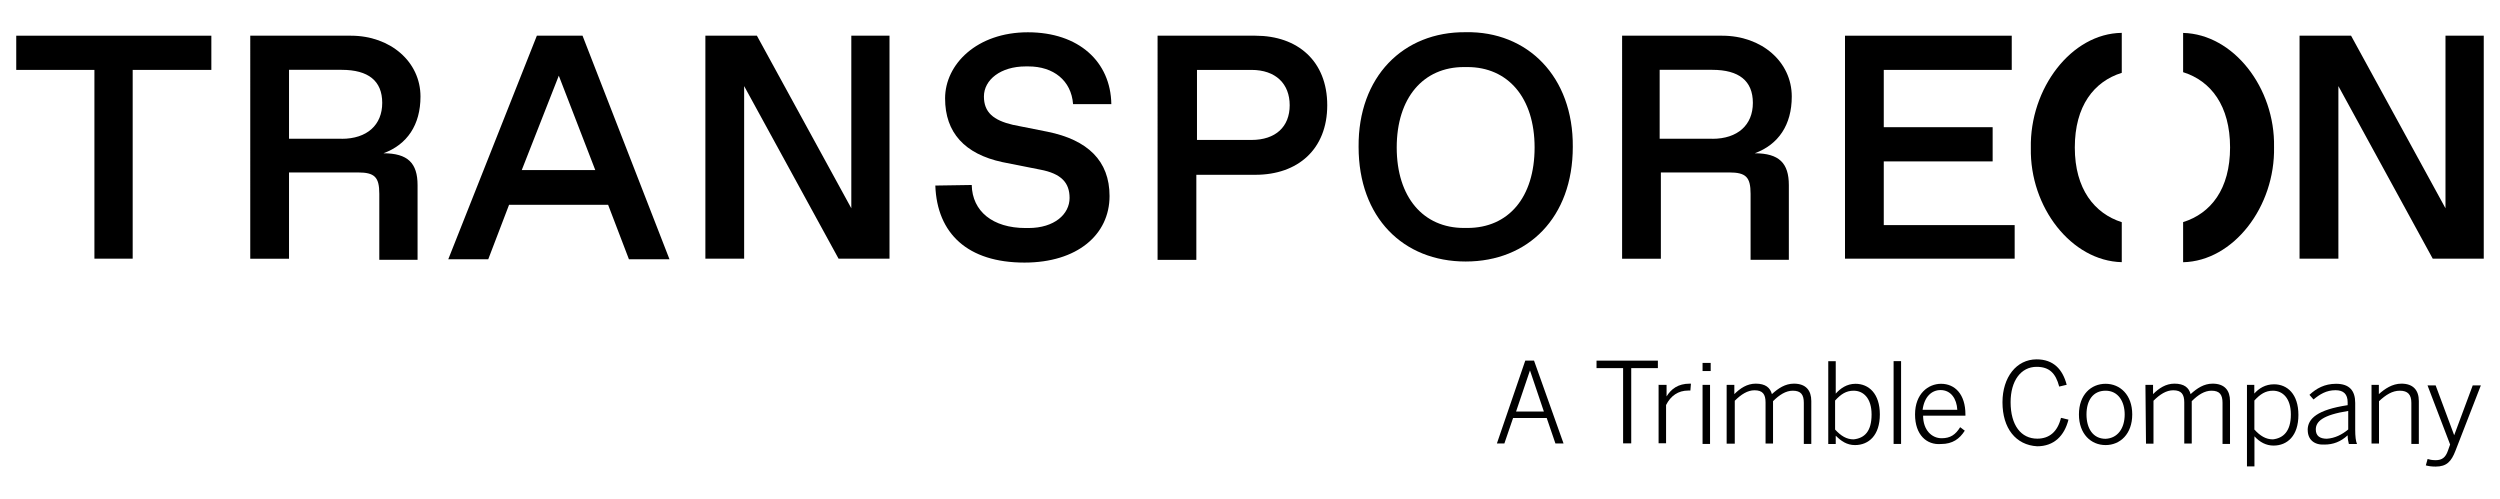
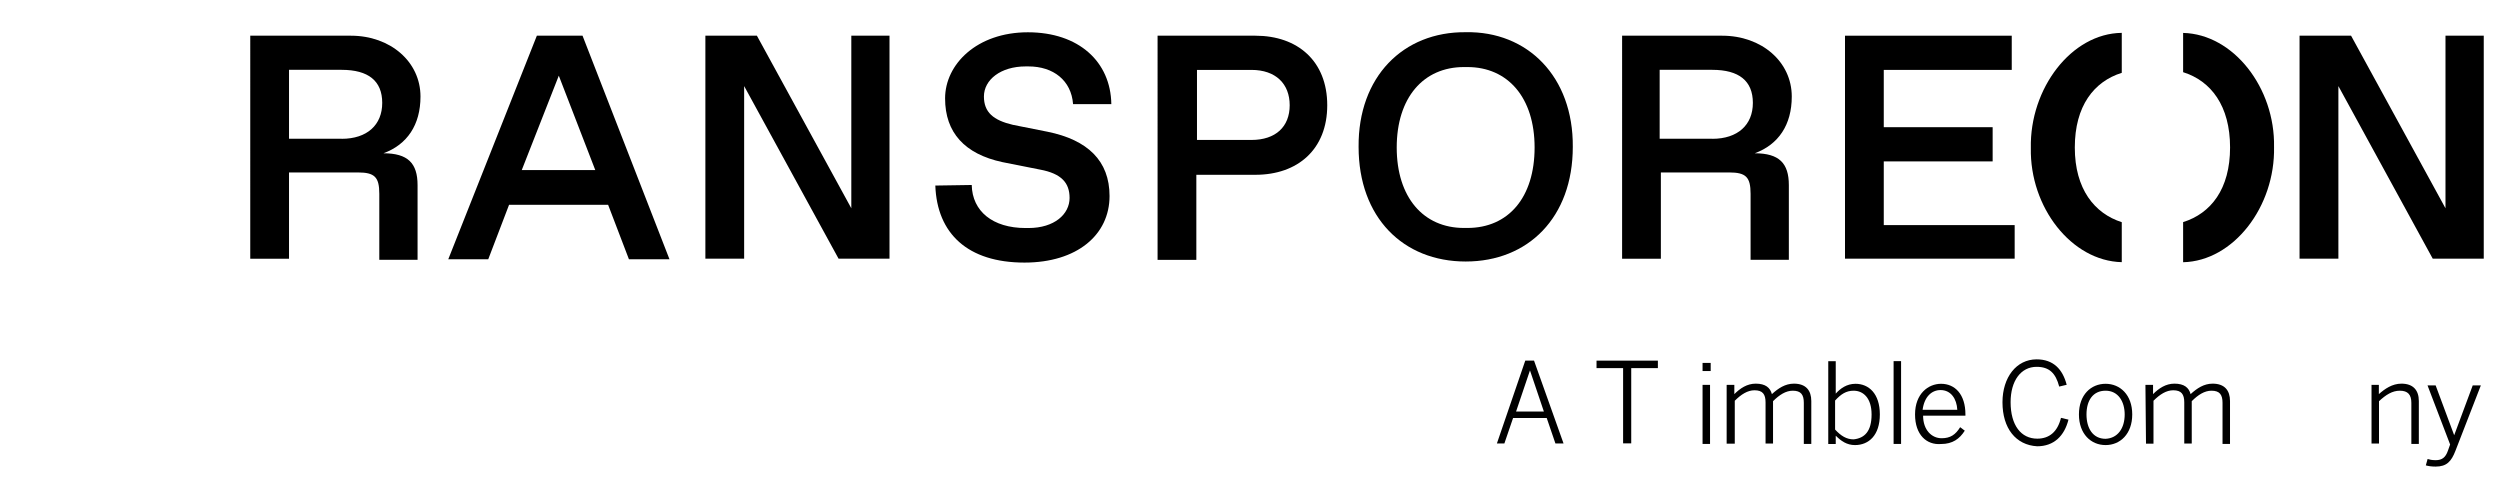
<svg xmlns="http://www.w3.org/2000/svg" id="Layer_1" data-name="Layer 1" viewBox="0 0 350.84 70">
  <g id="Layer_2" data-name="Layer 2">
    <g>
      <g>
        <path d="M214.06,50.61h1.22l4.14,11.62h-1.14l-1.22-3.57h-4.72l-1.22,3.57h-1.05l3.98-11.62h0ZM216.66,57.75l-1.95-5.77h0l-1.95,5.77h3.9Z" />
        <path d="M227.79,51.66h-3.74v-1.05h8.61v1.05h-3.74v10.56h-1.14v-10.56h0Z" />
-         <path d="M232.83,54.01h1.05v1.62h0c.65-1.05,1.62-1.79,3.25-1.79h.17l-.08.97h-.32c-1.38,0-2.44.73-3.09,2.03v5.37h-1.05v-8.21h.08,0Z" />
        <path d="M238.93,50.93h1.14v1.14h-1.14v-1.14ZM238.93,54.01h1.05v8.29h-1.05v-8.29Z" />
        <path d="M242.34,54.01h1.05v1.3c.82-.82,1.79-1.47,3-1.47,1.38,0,2.03.57,2.27,1.47.9-.82,1.87-1.47,3.09-1.47,1.7,0,2.44.97,2.44,2.44v6.02h-1.05v-5.77c0-1.14-.4-1.7-1.55-1.7-.97,0-1.87.57-2.77,1.47v5.94h-1.05v-5.77c0-1.14-.4-1.7-1.55-1.7-.97,0-1.87.57-2.77,1.47v6.02h-1.14v-8.21h0v-.02Z" />
        <path d="M257.62,61.17v1.14h-1.05v-11.62h1.05v4.55c.65-.73,1.55-1.38,2.77-1.38,1.87,0,3.42,1.38,3.42,4.3s-1.55,4.3-3.49,4.3c-1.14,0-1.95-.57-2.68-1.3h0ZM262.65,58.16c0-2.27-1.14-3.33-2.52-3.33-1.05,0-1.79.49-2.6,1.38v4.07c.82.9,1.62,1.38,2.6,1.38,1.55-.17,2.52-1.14,2.52-3.49Z" />
        <path d="M265.74,50.68h1.05v11.62h-1.05v-11.62Z" />
        <path d="M268.75,58.16c0-2.92,1.87-4.3,3.65-4.3,1.95,0,3.42,1.47,3.42,4.3v.17h-5.94c0,2.03,1.22,3.17,2.6,3.17,1.22,0,1.95-.49,2.6-1.55l.65.49c-.73,1.14-1.7,1.87-3.33,1.87-2.03.17-3.65-1.3-3.65-4.14h0ZM274.68,57.51c-.08-1.55-.9-2.77-2.35-2.77-1.22,0-2.27.9-2.52,2.77h4.87Z" />
        <path d="M281.02,56.45c0-3.49,1.95-6.02,4.79-6.02,2.35,0,3.65,1.38,4.22,3.57l-1.05.25c-.49-1.87-1.38-2.77-3.17-2.77-2.2,0-3.65,1.95-3.65,4.96,0,3.25,1.47,5.12,3.74,5.12,1.7,0,2.85-.97,3.33-2.92l1.05.25c-.57,2.27-2.03,3.74-4.39,3.74-3-.17-4.87-2.52-4.87-6.17h0Z" />
        <path d="M291.75,58.16c0-2.77,1.7-4.3,3.74-4.3s3.74,1.55,3.74,4.3-1.7,4.3-3.74,4.3-3.74-1.55-3.74-4.3ZM298.17,58.16c0-1.79-.9-3.33-2.68-3.33s-2.68,1.38-2.68,3.33.9,3.42,2.68,3.42c1.7-.08,2.68-1.47,2.68-3.42Z" />
        <path d="M301.1,54.01h1.05v1.3c.82-.82,1.79-1.47,3-1.47,1.38,0,2.03.57,2.27,1.47.9-.82,1.87-1.47,3.09-1.47,1.7,0,2.44.97,2.44,2.44v6.02h-1.05v-5.77c0-1.14-.4-1.7-1.55-1.7-.97,0-1.87.57-2.77,1.47v5.94h-1.05v-5.77c0-1.14-.4-1.7-1.55-1.7-.97,0-1.87.57-2.77,1.47v6.02h-1.05l-.08-8.21h0v-.02Z" />
-         <path d="M315.31,54.01h1.05v1.22c.65-.73,1.55-1.3,2.77-1.3,1.87,0,3.42,1.38,3.42,4.3s-1.55,4.3-3.49,4.3c-1.05,0-1.95-.49-2.68-1.3v4.22h-1.05v-11.46h0ZM321.49,58.16c0-2.27-1.14-3.33-2.52-3.33-1.05,0-1.79.49-2.6,1.38v4.07c.82.9,1.62,1.38,2.6,1.38,1.47-.17,2.52-1.14,2.52-3.49Z" />
-         <path d="M323.85,60.35c0-1.62,1.38-2.85,5.61-3.49v-.4c0-1.14-.57-1.7-1.7-1.7-1.3,0-2.2.57-3.09,1.3l-.57-.65c.97-.9,2.12-1.55,3.74-1.55,1.87,0,2.68.97,2.68,2.68v3.74c0,.97.08,1.62.25,2.03h-1.14c-.08-.32-.17-.73-.17-1.22-.97.9-2.03,1.3-3.25,1.3-1.47.08-2.35-.73-2.35-2.03h0ZM329.54,60.27v-2.6c-3.57.57-4.55,1.47-4.55,2.6,0,.9.57,1.3,1.55,1.3,1.14-.08,2.12-.57,3-1.3h0Z" />
        <path d="M332.79,54.01h1.05v1.3c.82-.73,1.87-1.47,3.17-1.47,1.62,0,2.44.9,2.44,2.44v6.02h-1.05v-5.77c0-1.14-.49-1.7-1.62-1.7-1.05,0-1.95.57-2.92,1.47v5.94h-1.05v-8.21h0Z" />
        <path d="M340.43,65.31l.25-.9c.25.08.57.17,1.14.17.9,0,1.38-.4,1.7-1.3l.32-.9-3.17-8.29h1.14l2.6,6.99h0l2.6-6.99h1.14l-3.57,9.19c-.57,1.47-1.22,2.2-2.77,2.2-.65,0-1.05-.08-1.38-.17h0Z" />
      </g>
      <g>
        <g>
          <path d="M306.37,36.78v-5.61c3.9-1.22,6.59-4.64,6.59-10.48s-2.68-9.34-6.59-10.56v-5.51c7.07.17,12.92,7.72,12.76,16.01.17,8.37-5.69,16.01-12.76,16.17" />
          <path d="M297.76,4.61v5.61c-3.9,1.22-6.59,4.64-6.59,10.48s2.77,9.26,6.59,10.48v5.61c-7.07-.17-12.92-7.72-12.76-16.01-.17-8.37,5.69-16.09,12.76-16.17" />
        </g>
-         <polygon points="2.28 5.01 2.28 9.81 13.25 9.81 13.25 36.3 18.62 36.3 18.62 9.81 29.66 9.81 29.66 5.01 2.28 5.01" />
        <path d="M47.95,19.48c3.57,0,5.69-1.95,5.69-5.04s-1.95-4.64-5.69-4.64h-7.39v9.67h7.39ZM35.11,5.01h14.14c5.52,0,9.76,3.65,9.76,8.54,0,3.98-1.87,6.74-5.2,7.96,3.42,0,4.79,1.38,4.79,4.47v10.48h-5.37v-9.26c0-2.35-.65-3-3-3h-9.67v12.11h-5.44V5.02h0Z" />
        <path d="M78.42,10.62l5.12,13.25h-10.32s5.2-13.25,5.2-13.25ZM75.34,5.01l-12.43,31.37h5.61l2.92-7.64h13.9l2.92,7.64h5.69l-12.2-31.37h-6.42Z" />
        <polygon points="119.47 5.01 119.47 29.23 106.22 5.01 98.99 5.01 98.99 36.3 104.43 36.3 104.43 12.08 117.68 36.3 124.83 36.3 124.83 5.01 119.47 5.01" />
        <path d="M136.37,25.98c.08,3.65,2.92,6.02,7.56,6.02h.4c3.65,0,5.77-1.95,5.77-4.22,0-2.12-1.14-3.42-4.14-3.98l-5.29-1.05c-5.29-1.14-8.04-4.14-8.04-8.94s4.47-9.28,11.62-9.28,11.62,4.14,11.71,10.08h-5.37c-.25-3.33-2.77-5.29-6.26-5.29h-.4c-3.49,0-5.85,1.87-5.85,4.22,0,2.2,1.3,3.33,4.07,3.98l4.87.97c5.61,1.14,8.69,4.07,8.69,9.02,0,5.44-4.55,9.34-11.94,9.34-7.96,0-12.27-4.07-12.51-10.81l5.12-.08h0v.02Z" />
        <path d="M175.62,19.64c3.42,0,5.37-1.87,5.37-4.87s-1.95-4.96-5.37-4.96h-7.64v9.83c-.08,0,7.64,0,7.64,0ZM162.45,5.01h13.73c5.94,0,10.08,3.57,10.08,9.76s-4.14,9.76-10.08,9.76h-8.29v11.94h-5.44V5.01Z" />
        <path d="M205.93,31.99c5.77,0,9.43-4.3,9.43-11.29s-3.74-11.29-9.43-11.29h-.49c-5.69,0-9.43,4.3-9.43,11.29s3.74,11.29,9.43,11.29c0,0,.49,0,.49,0ZM205.69,4.52c8.69-.17,15.11,6.26,15.03,16.09,0,9.91-6.26,16.09-15.03,16.09s-15.03-6.17-15.03-16.09c-.08-9.83,6.25-16.17,15.03-16.09" />
        <path d="M240.3,19.48c3.57,0,5.69-1.95,5.69-5.04s-1.95-4.64-5.69-4.64h-7.39v9.67h7.39ZM227.55,5.01h14.14c5.52,0,9.76,3.65,9.76,8.54,0,3.98-1.87,6.74-5.2,7.96,3.42,0,4.79,1.38,4.79,4.47v10.48h-5.37v-9.26c0-2.35-.65-3-3-3h-9.59v12.11h-5.44V5.01h-.09Z" />
        <polygon points="258.92 5.01 258.92 36.3 282.73 36.3 282.73 31.59 264.36 31.59 264.36 22.65 279.64 22.65 279.64 17.85 264.36 17.85 264.36 9.81 282.32 9.81 282.32 5.01 258.92 5.01" />
        <polygon points="343.19 5.01 343.19 29.23 329.94 5.01 322.71 5.01 322.71 36.3 328.16 36.3 328.16 12.08 341.4 36.3 348.56 36.3 348.56 5.01 343.19 5.01" />
      </g>
    </g>
  </g>
</svg>